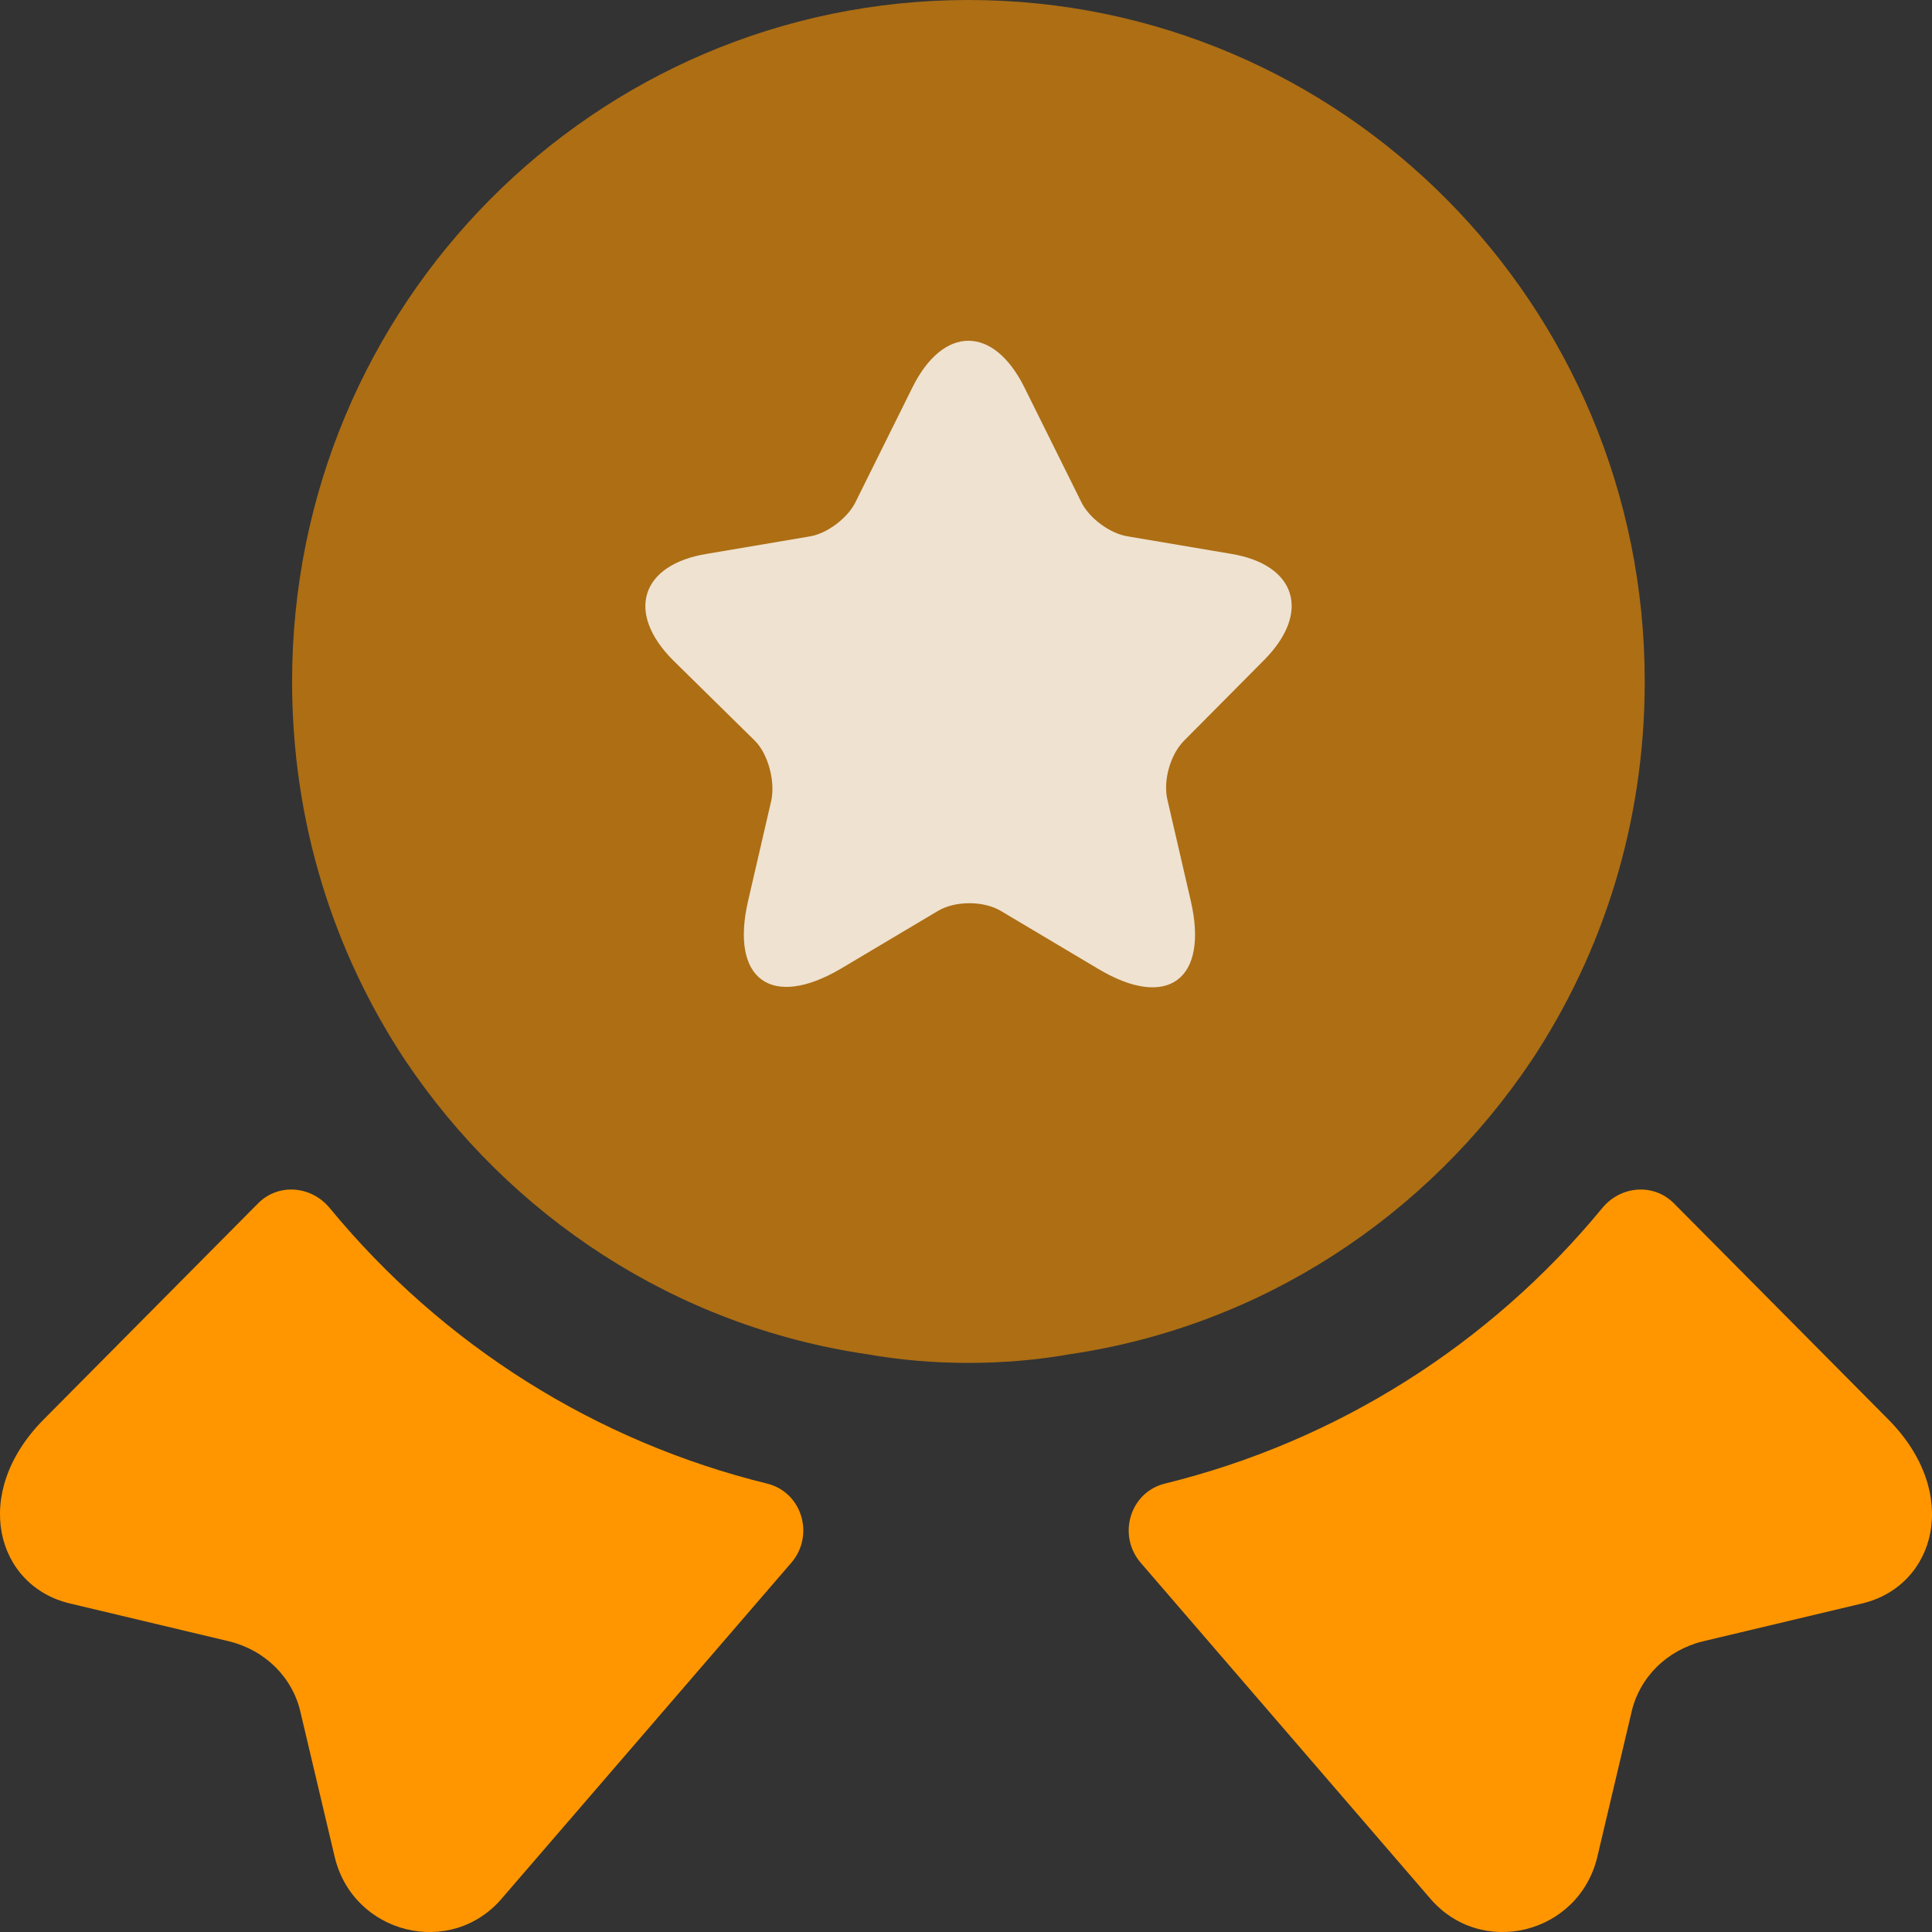
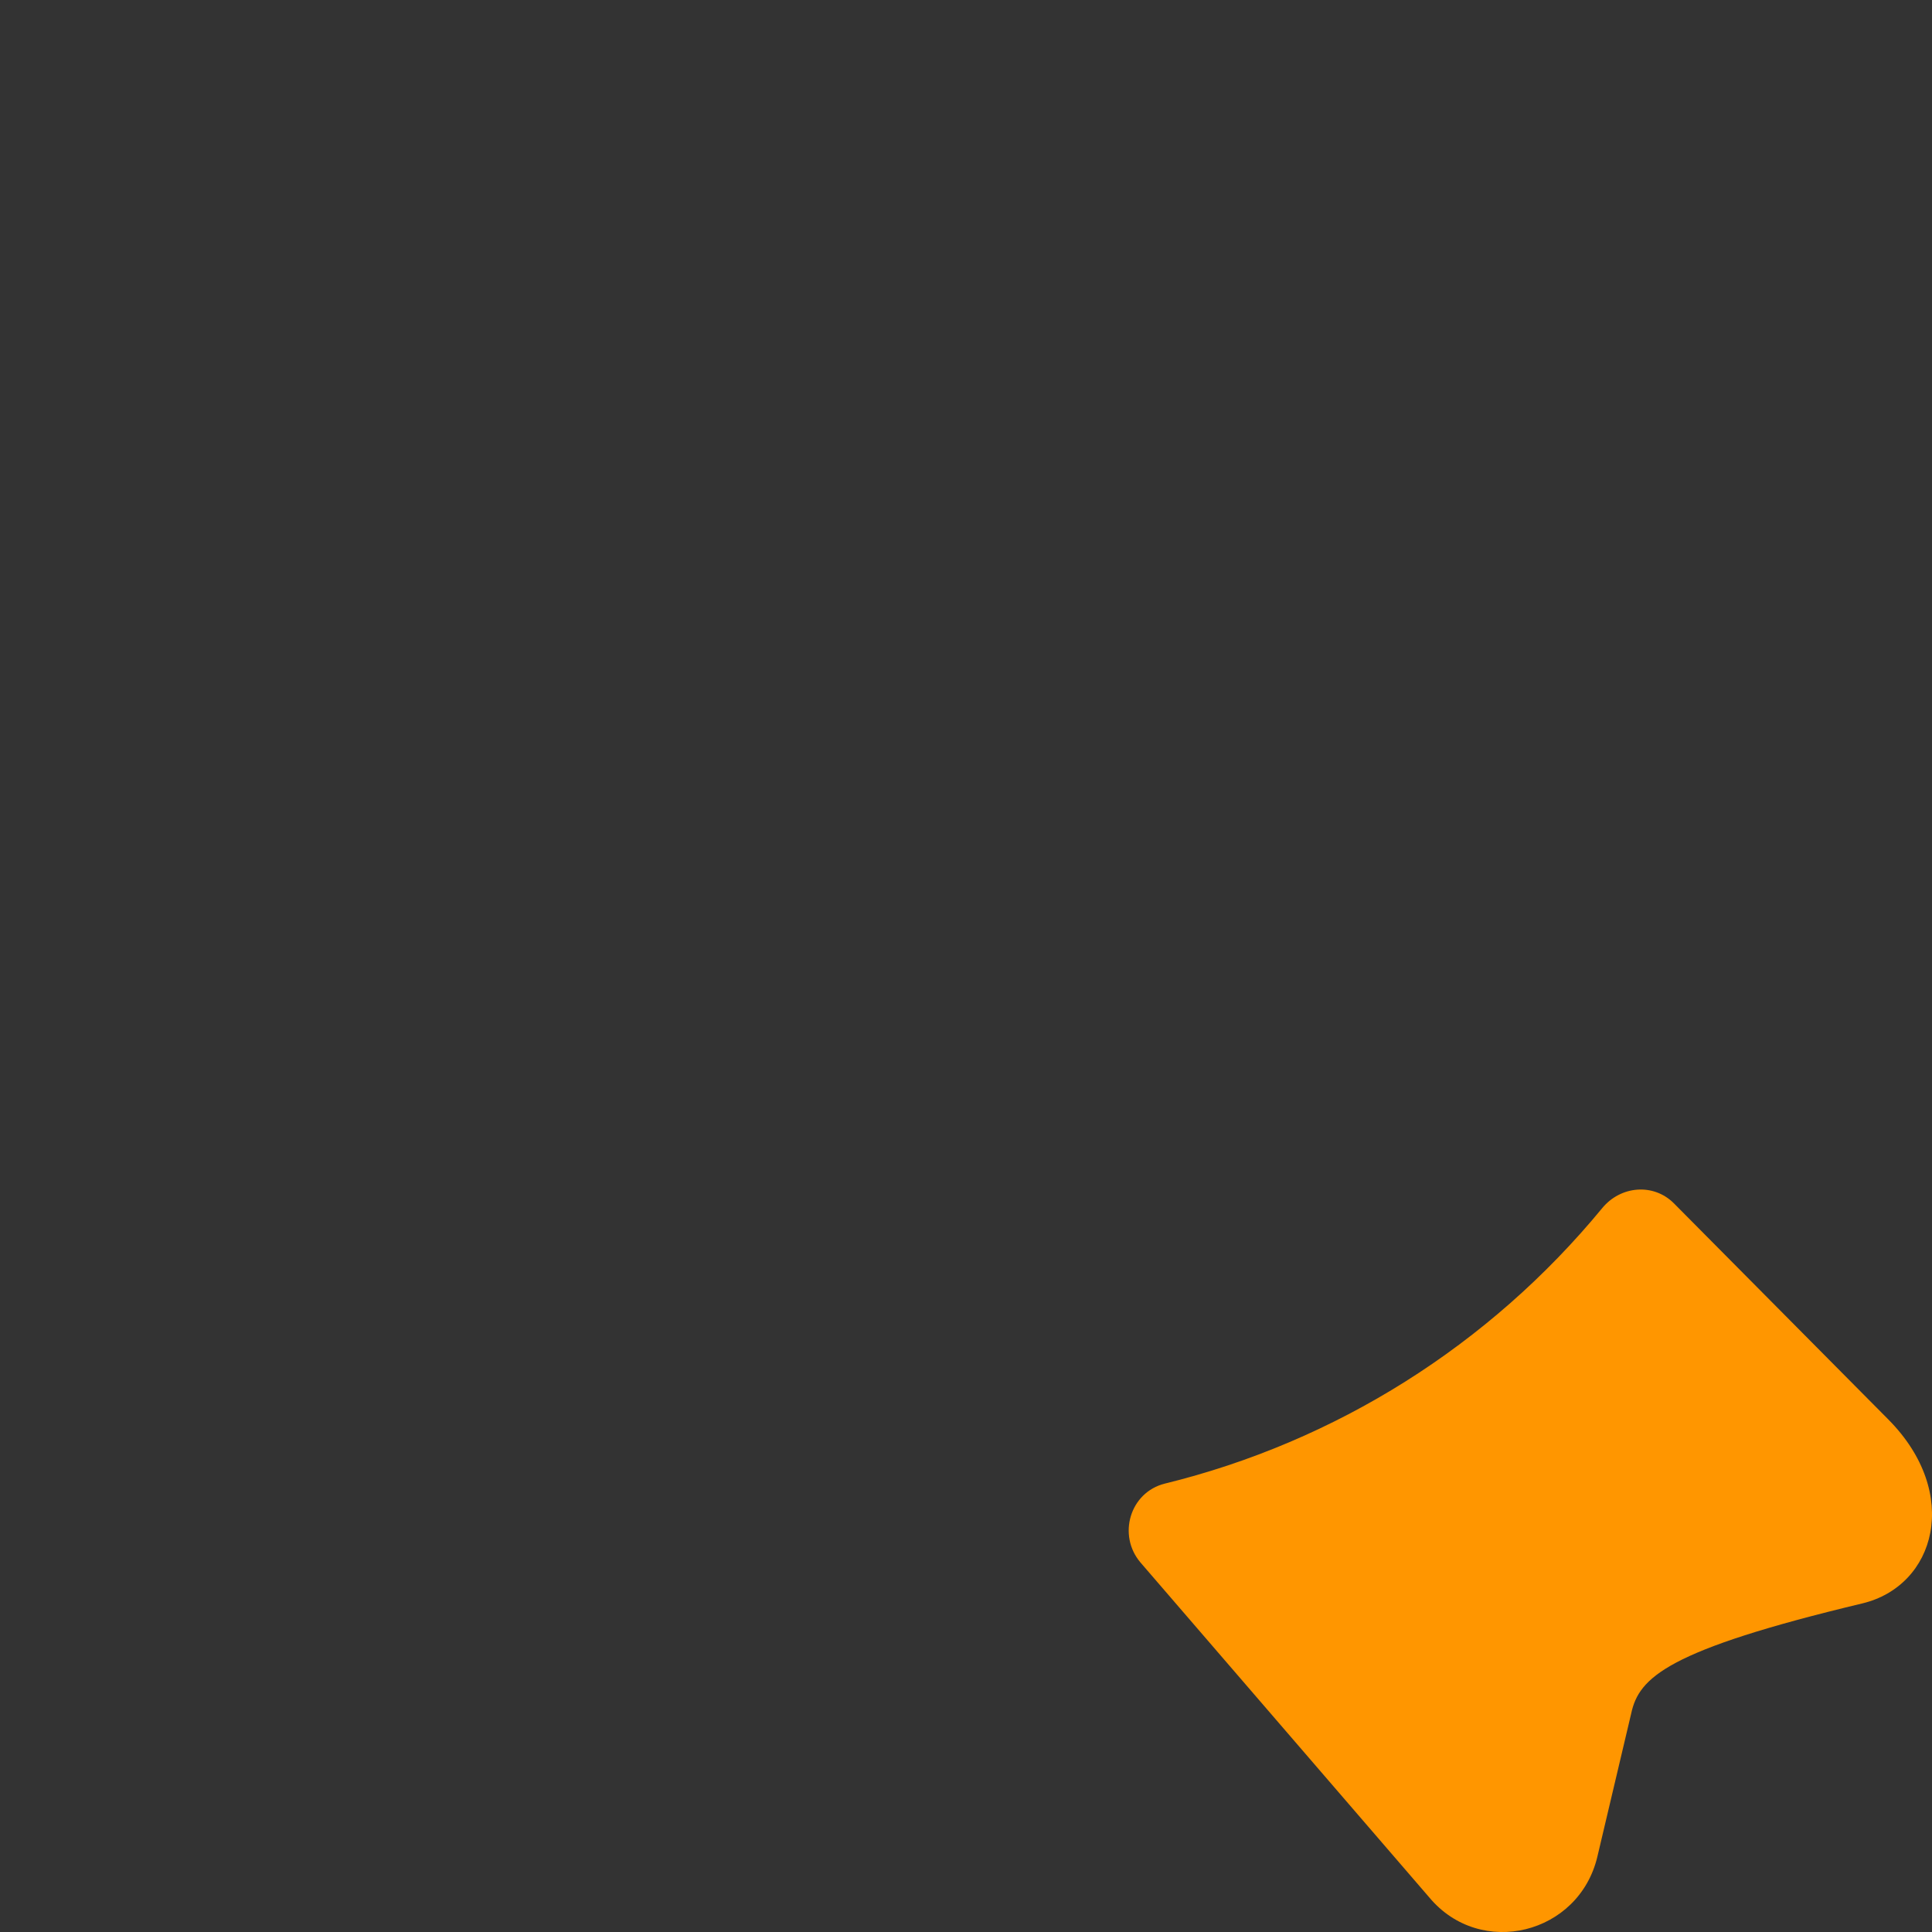
<svg xmlns="http://www.w3.org/2000/svg" width="16px" height="16px" viewBox="0 0 16 16" version="1.1">
  <rect x="0" y="0" width="16" height="16" fill="#333333" stroke="none" />
  <title>expert</title>
  <g id="web224" stroke="none" stroke-width="1" fill="none" fill-rule="evenodd">
    <g id="Interaction-description" transform="translate(-609, -85)" fill-rule="nonzero">
      <g id="answer&amp;solution" transform="translate(49, 45)">
        <g id="expert" transform="translate(560, 40)">
-           <path d="M15.422,13.279 L14.102,13.593 C13.805,13.666 13.573,13.892 13.509,14.19 L13.229,15.375 C13.077,16.02 12.261,16.222 11.837,15.714 L9.445,12.94 C9.253,12.714 9.357,12.36 9.645,12.287 C11.061,11.94 12.333,11.142 13.269,10.005 C13.421,9.82 13.693,9.796 13.862,9.965 L15.638,11.755 C16.246,12.368 16.03,13.134 15.422,13.279 Z" id="path" fill="#FF9600" />
-           <path d="M0.578,13.279 L1.898,13.593 C2.195,13.666 2.427,13.892 2.491,14.19 L2.771,15.375 C2.923,16.02 3.739,16.222 4.163,15.714 L6.555,12.94 C6.747,12.714 6.643,12.36 6.355,12.287 C4.939,11.94 3.667,11.142 2.731,10.005 C2.579,9.82 2.307,9.796 2.138,9.965 L0.362,11.755 C-0.246,12.368 -0.03,13.134 0.578,13.279 Z" id="path" fill="#FF9600" />
-           <path d="M8.02,0 C4.924,0 2.419,2.524 2.419,5.644 C2.419,6.813 2.763,7.885 3.355,8.78 C4.22,10.07 5.588,10.981 7.18,11.215 C7.452,11.263 7.732,11.287 8.02,11.287 C8.308,11.287 8.588,11.263 8.86,11.215 C10.453,10.981 11.821,10.07 12.685,8.78 C13.277,7.885 13.621,6.813 13.621,5.644 C13.621,2.524 11.117,0 8.02,0 Z" id="path" fill-opacity="0.601" fill="#FF9600" />
-           <path d="M10.469,5.466 L9.805,6.135 C9.693,6.248 9.629,6.466 9.669,6.627 L9.861,7.458 C10.013,8.111 9.669,8.369 9.092,8.022 L8.292,7.546 C8.148,7.458 7.908,7.458 7.764,7.546 L6.964,8.022 C6.388,8.361 6.044,8.111 6.196,7.458 L6.388,6.627 C6.42,6.474 6.364,6.248 6.252,6.135 L5.572,5.466 C5.18,5.071 5.308,4.676 5.852,4.587 L6.708,4.442 C6.852,4.418 7.02,4.289 7.084,4.16 L7.556,3.209 C7.812,2.693 8.228,2.693 8.484,3.209 L8.956,4.16 C9.02,4.289 9.188,4.418 9.34,4.442 L10.197,4.587 C10.733,4.676 10.861,5.071 10.469,5.466 Z" id="path" fill-opacity="0.797" fill="#FFFFFF" />
+           <path d="M15.422,13.279 C13.805,13.666 13.573,13.892 13.509,14.19 L13.229,15.375 C13.077,16.02 12.261,16.222 11.837,15.714 L9.445,12.94 C9.253,12.714 9.357,12.36 9.645,12.287 C11.061,11.94 12.333,11.142 13.269,10.005 C13.421,9.82 13.693,9.796 13.862,9.965 L15.638,11.755 C16.246,12.368 16.03,13.134 15.422,13.279 Z" id="path" fill="#FF9600" />
        </g>
      </g>
    </g>
  </g>
</svg>